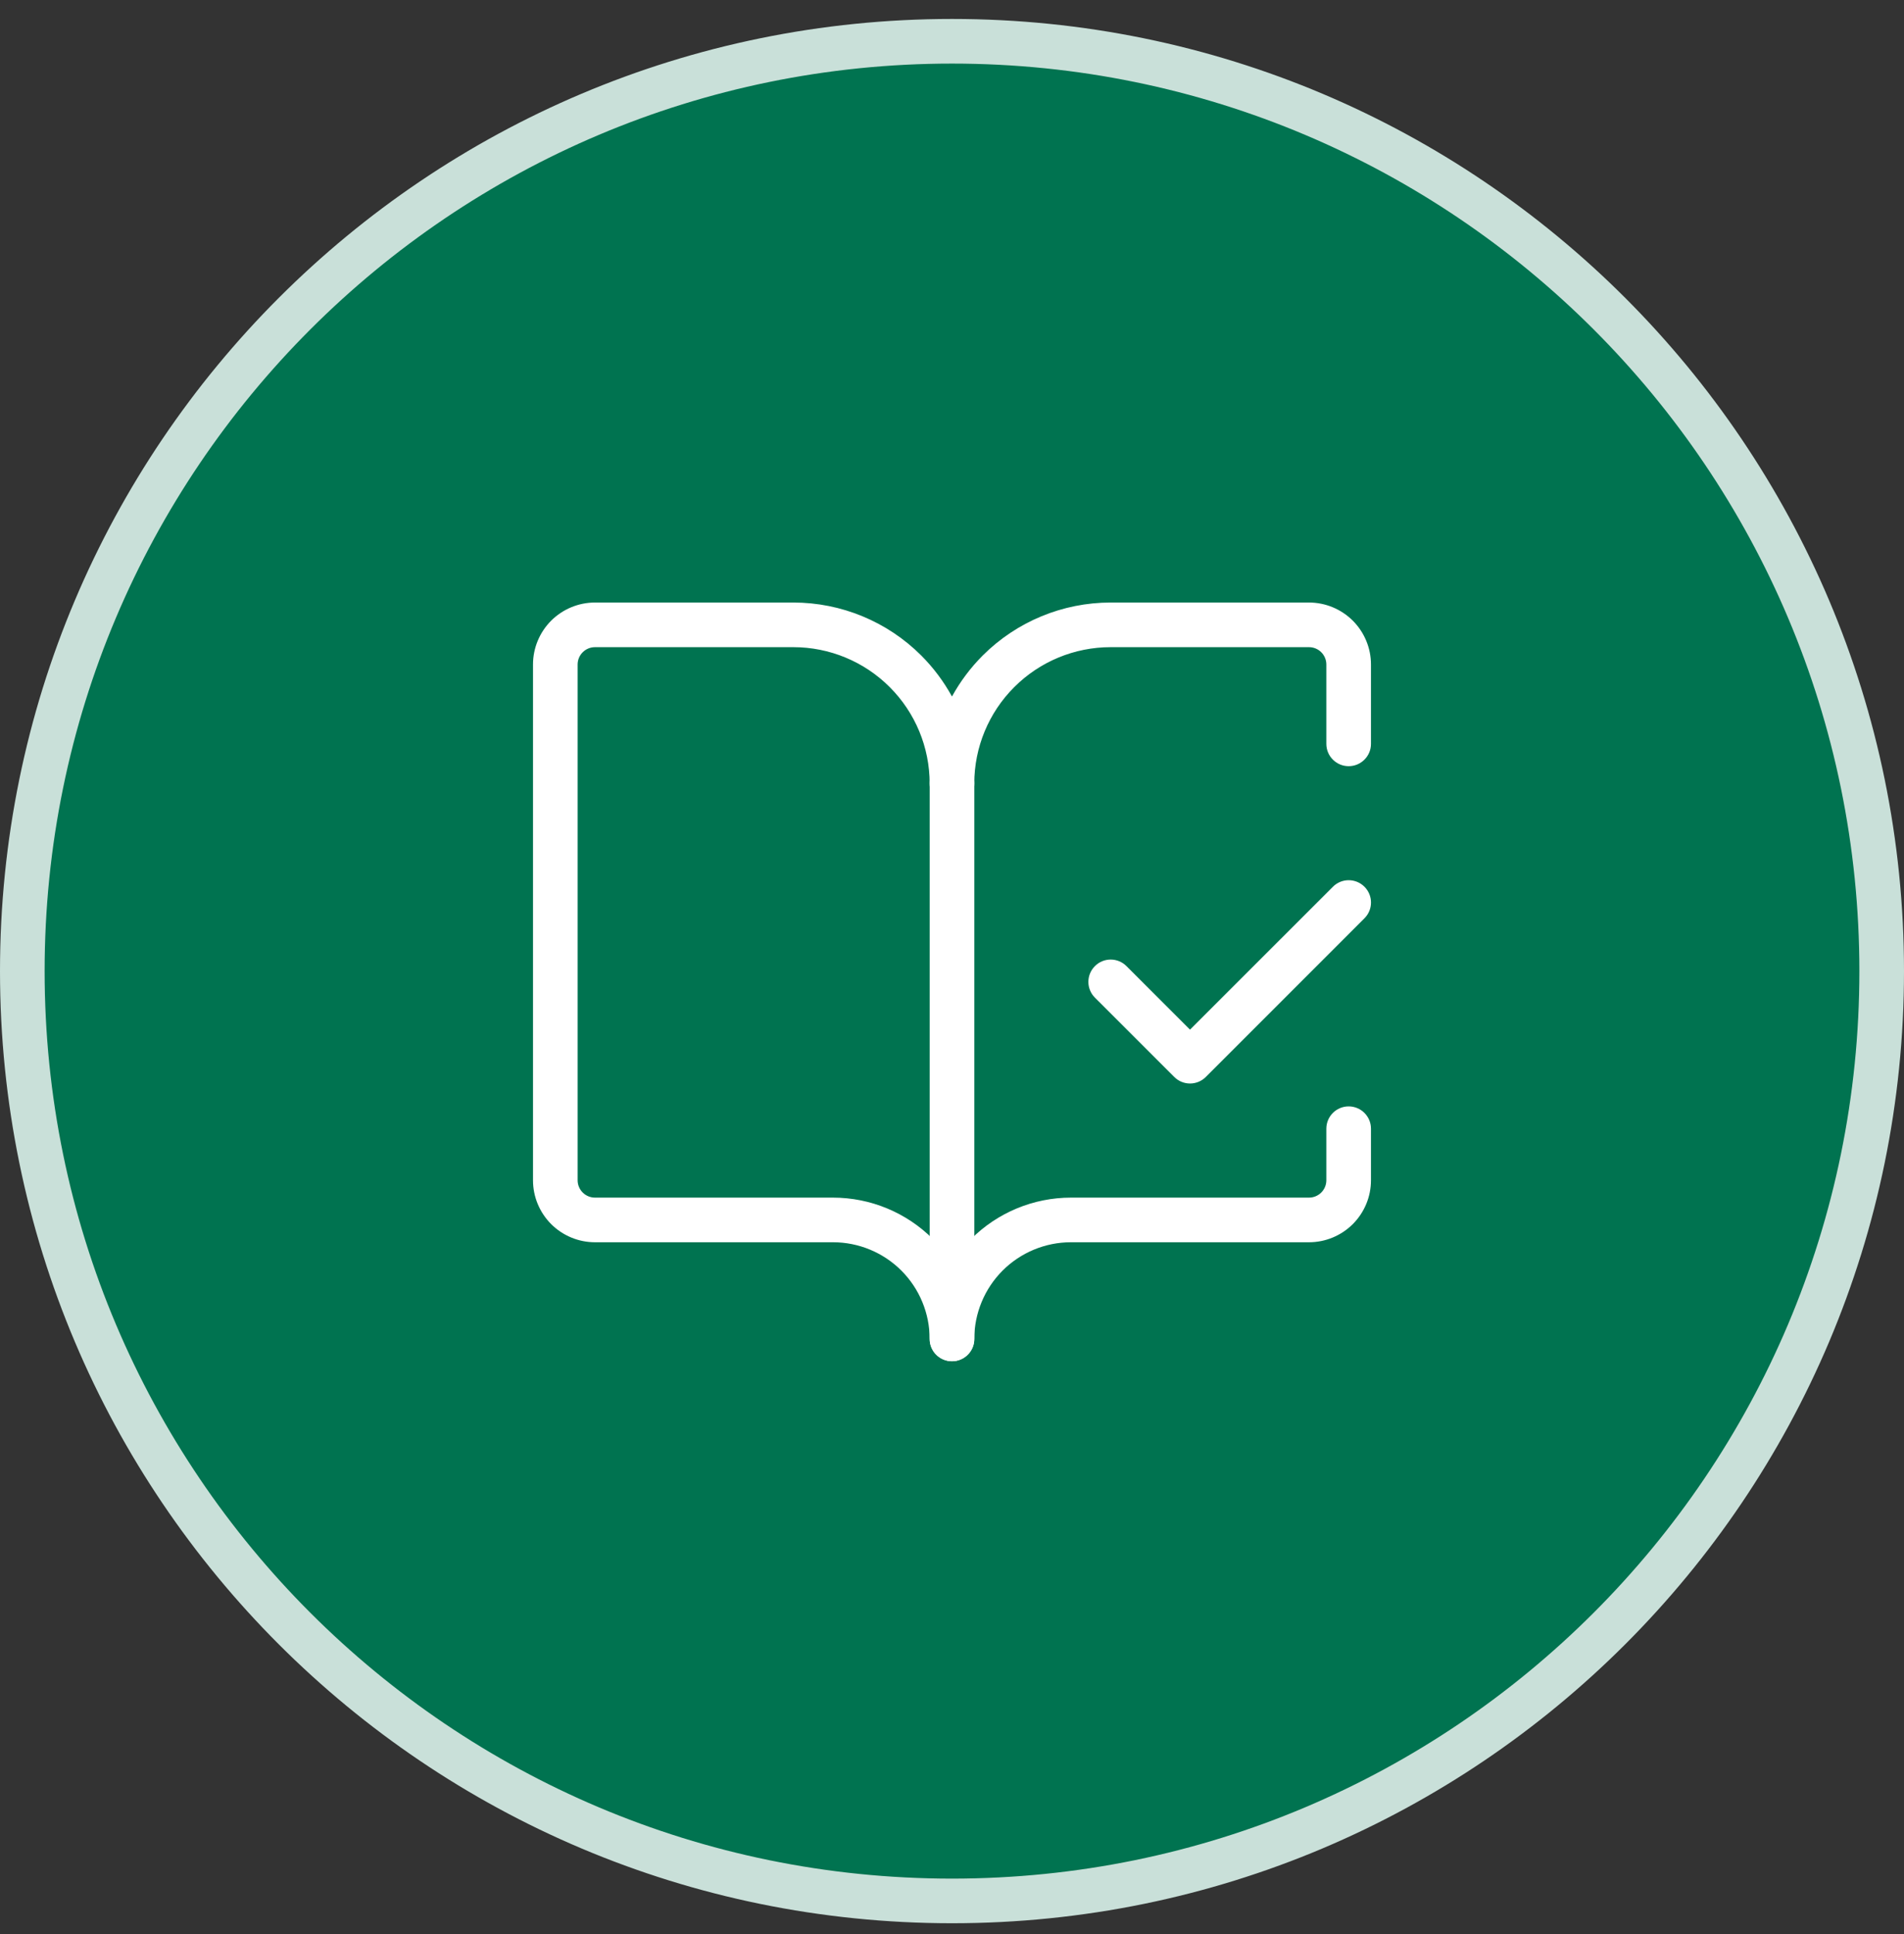
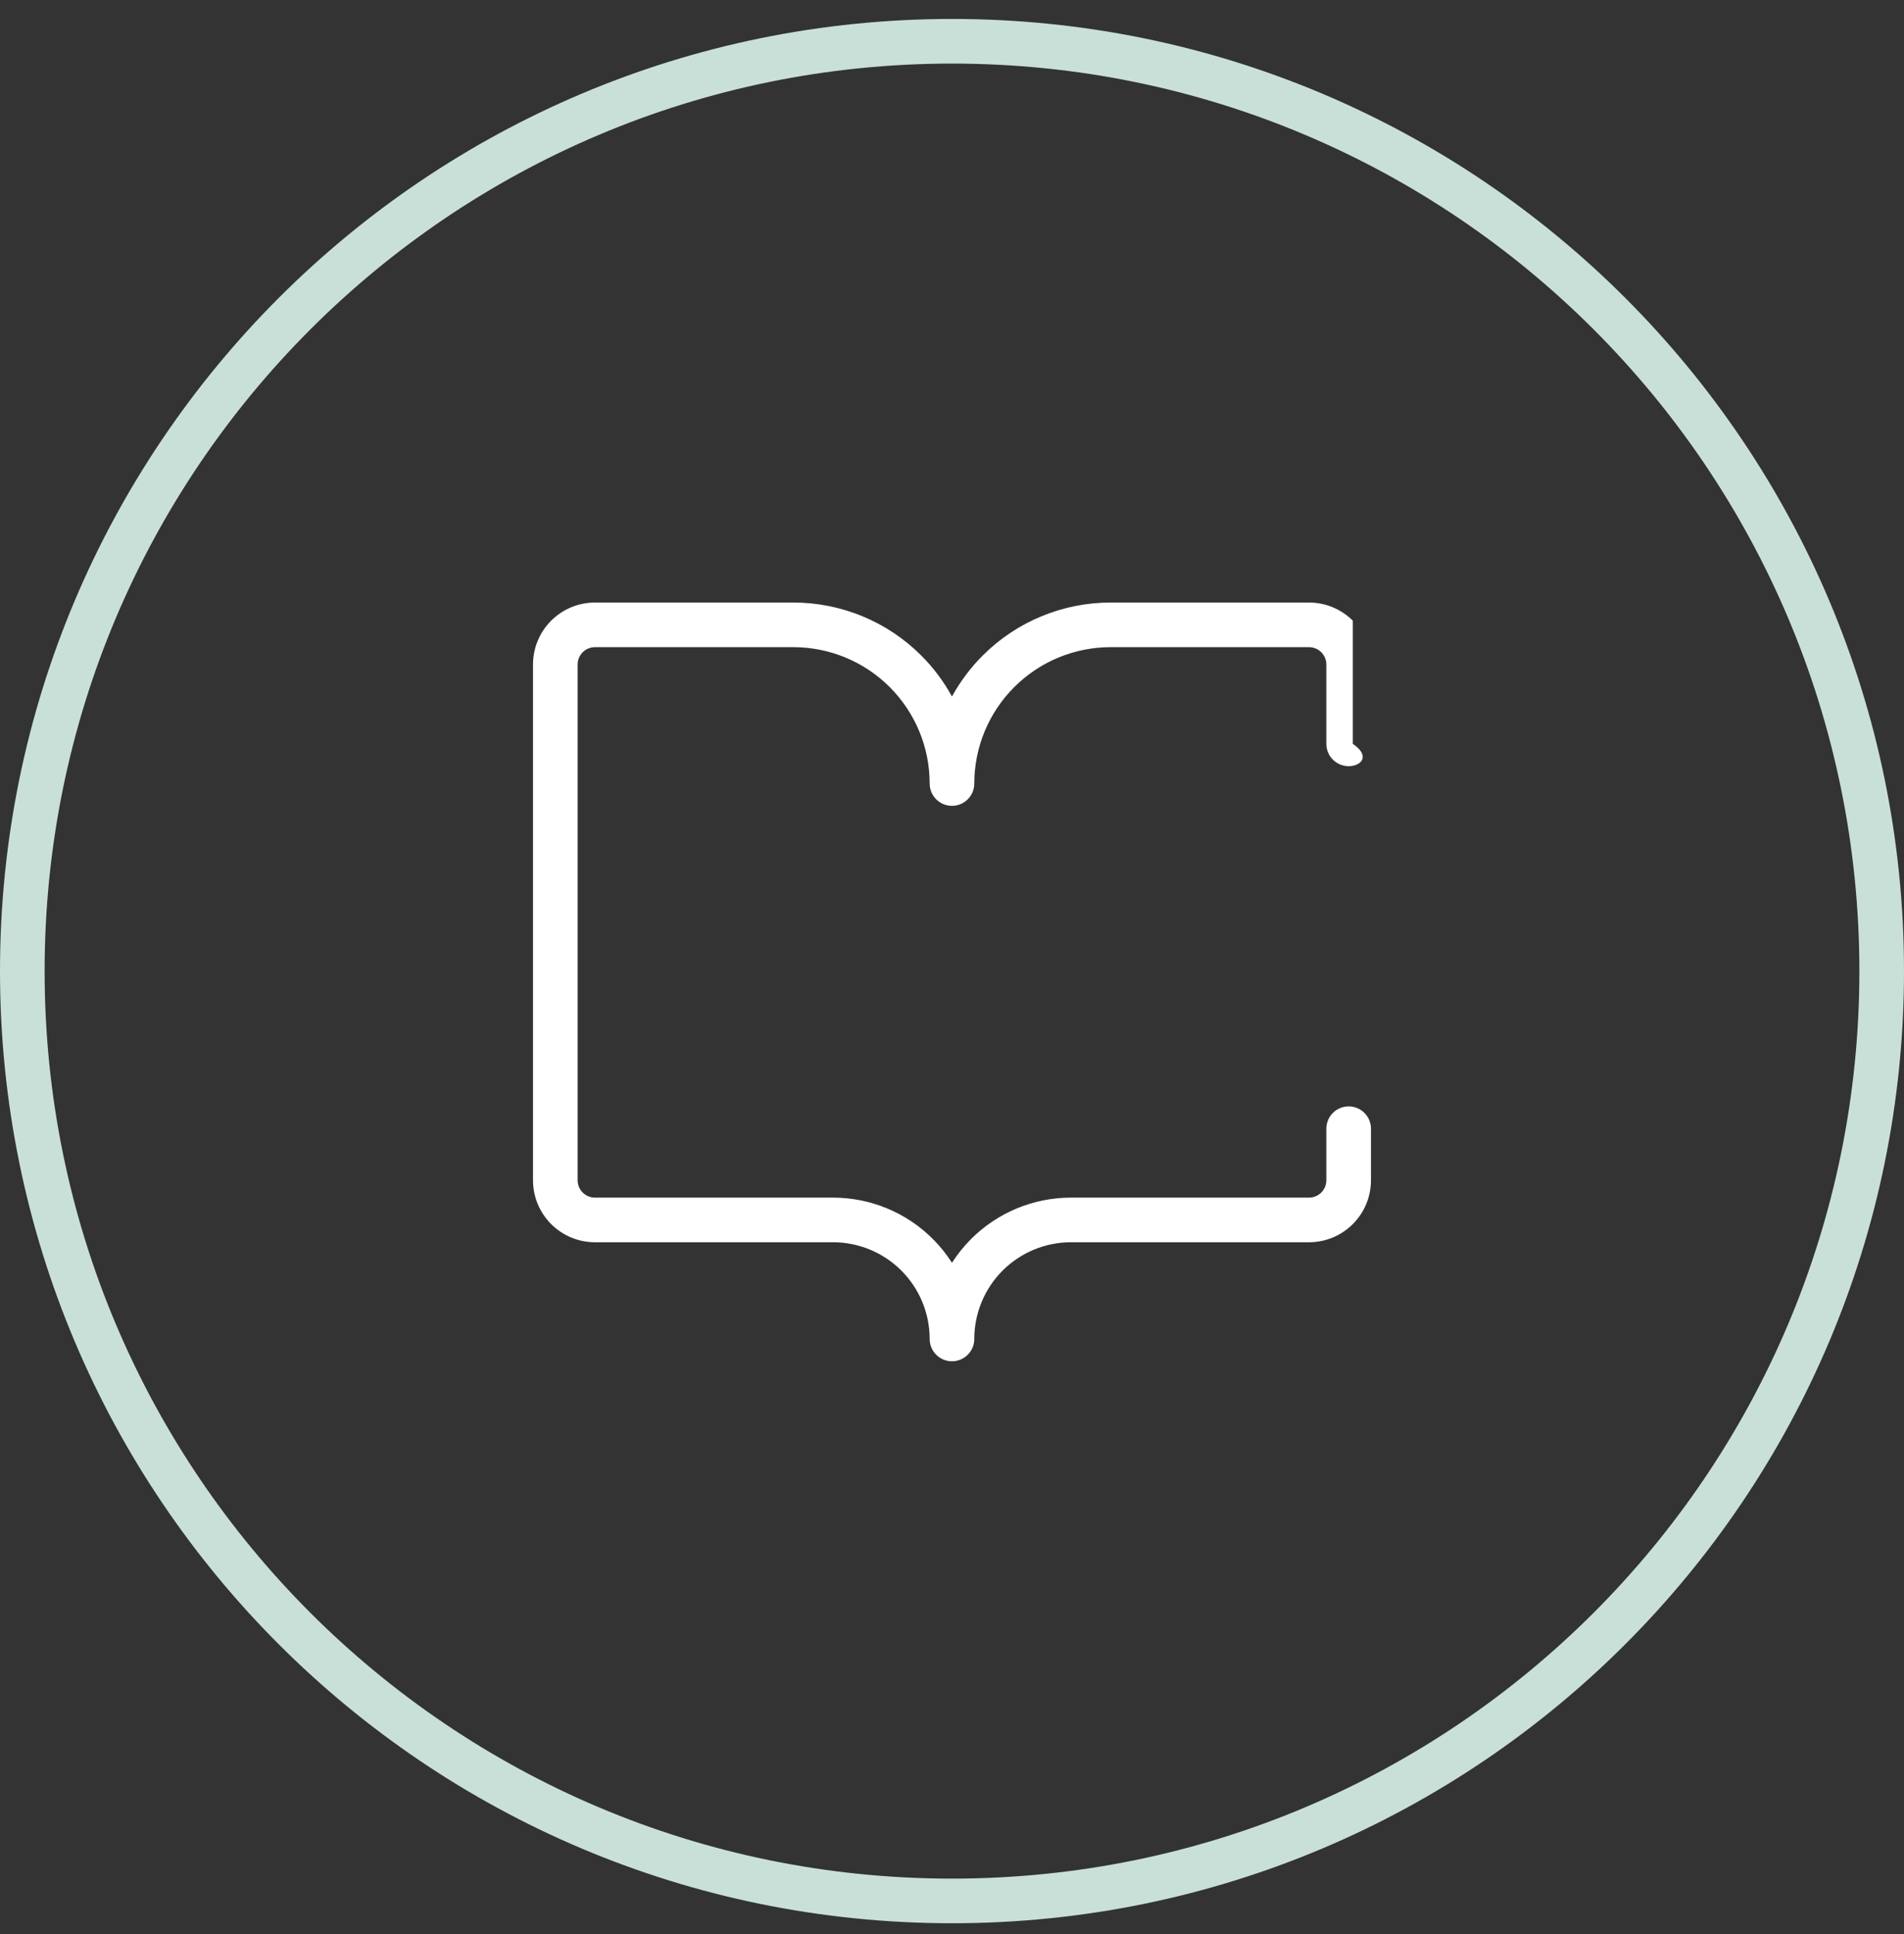
<svg xmlns="http://www.w3.org/2000/svg" width="64" height="65" viewBox="0 0 64 65" fill="none">
  <rect x="0" y="0" width="64" height="65" fill="#333333" stroke="none" />
-   <path d="M32 1.387C49.259 1.387 63.25 15.378 63.25 32.637C63.25 49.896 49.259 63.887 32 63.887C14.741 63.887 0.75 49.896 0.75 32.637C0.75 15.378 14.741 1.387 32 1.387Z" fill="#007350" />
  <path d="M32 1.387C49.259 1.387 63.25 15.378 63.25 32.637C63.25 49.896 49.259 63.887 32 63.887C14.741 63.887 0.75 49.896 0.75 32.637C0.75 15.378 14.741 1.387 32 1.387Z" stroke="#C9E0D9" stroke-width="1.5" />
-   <path d="M31.25 44.999V26.332C31.25 25.918 31.586 25.582 32 25.582C32.414 25.582 32.75 25.918 32.75 26.332V44.999C32.75 45.413 32.414 45.749 32 45.749C31.586 45.749 31.25 45.413 31.25 44.999Z" fill="white" />
-   <path d="M44.804 29.802C45.096 29.509 45.571 29.509 45.864 29.802C46.157 30.095 46.157 30.569 45.864 30.862L40.531 36.195C40.238 36.488 39.764 36.488 39.471 36.195L36.804 33.529C36.511 33.236 36.511 32.762 36.804 32.469C37.096 32.176 37.571 32.176 37.864 32.469L40 34.604L44.804 29.802Z" fill="white" />
-   <path d="M44.583 25V22.333C44.583 22.178 44.521 22.03 44.412 21.921C44.303 21.811 44.154 21.75 43.999 21.75H37.333C36.117 21.75 34.951 22.233 34.092 23.093C33.232 23.952 32.749 25.118 32.749 26.333C32.749 26.747 32.413 27.083 31.999 27.083C31.585 27.083 31.249 26.747 31.249 26.333C31.249 25.118 30.767 23.952 29.907 23.093C29.048 22.233 27.882 21.75 26.666 21.75H19.999C19.844 21.75 19.696 21.812 19.587 21.921C19.478 22.03 19.416 22.178 19.416 22.333V39.667C19.416 39.822 19.478 39.97 19.587 40.079C19.696 40.188 19.844 40.25 19.999 40.25H27.999C29.259 40.25 30.468 40.751 31.358 41.642C31.602 41.886 31.816 42.154 31.999 42.44C32.182 42.154 32.397 41.886 32.641 41.642C33.531 40.751 34.739 40.25 35.999 40.25H43.999C44.154 40.25 44.303 40.188 44.412 40.079C44.521 39.97 44.583 39.822 44.583 39.667V37.934C44.583 37.519 44.919 37.184 45.333 37.184C45.747 37.184 46.083 37.52 46.083 37.934V39.667C46.083 40.219 45.863 40.749 45.473 41.14C45.082 41.53 44.552 41.75 43.999 41.75H35.999C35.137 41.75 34.311 42.093 33.701 42.702C33.092 43.312 32.749 44.138 32.749 45C32.749 45.414 32.413 45.75 31.999 45.75C31.585 45.75 31.249 45.414 31.249 45C31.249 44.138 30.907 43.312 30.298 42.702C29.688 42.093 28.861 41.75 27.999 41.75H19.999C19.447 41.75 18.917 41.53 18.526 41.14C18.136 40.749 17.916 40.219 17.916 39.667V22.333C17.916 21.781 18.136 21.251 18.526 20.86C18.917 20.47 19.447 20.25 19.999 20.25H26.666C28.279 20.25 29.827 20.891 30.968 22.032C31.379 22.444 31.724 22.908 31.999 23.409C32.274 22.908 32.62 22.444 33.031 22.032C34.172 20.891 35.72 20.25 37.333 20.25H43.999C44.552 20.25 45.082 20.47 45.473 20.86C45.863 21.251 46.083 21.781 46.083 22.333V25C46.083 25.414 45.747 25.75 45.333 25.75C44.919 25.75 44.583 25.414 44.583 25Z" fill="white" />
+   <path d="M44.583 25V22.333C44.583 22.178 44.521 22.03 44.412 21.921C44.303 21.811 44.154 21.75 43.999 21.75H37.333C36.117 21.75 34.951 22.233 34.092 23.093C33.232 23.952 32.749 25.118 32.749 26.333C32.749 26.747 32.413 27.083 31.999 27.083C31.585 27.083 31.249 26.747 31.249 26.333C31.249 25.118 30.767 23.952 29.907 23.093C29.048 22.233 27.882 21.75 26.666 21.75H19.999C19.844 21.75 19.696 21.812 19.587 21.921C19.478 22.03 19.416 22.178 19.416 22.333V39.667C19.416 39.822 19.478 39.97 19.587 40.079C19.696 40.188 19.844 40.25 19.999 40.25H27.999C29.259 40.25 30.468 40.751 31.358 41.642C31.602 41.886 31.816 42.154 31.999 42.44C32.182 42.154 32.397 41.886 32.641 41.642C33.531 40.751 34.739 40.25 35.999 40.25H43.999C44.154 40.25 44.303 40.188 44.412 40.079C44.521 39.97 44.583 39.822 44.583 39.667V37.934C44.583 37.519 44.919 37.184 45.333 37.184C45.747 37.184 46.083 37.52 46.083 37.934V39.667C46.083 40.219 45.863 40.749 45.473 41.14C45.082 41.53 44.552 41.75 43.999 41.75H35.999C35.137 41.75 34.311 42.093 33.701 42.702C33.092 43.312 32.749 44.138 32.749 45C32.749 45.414 32.413 45.75 31.999 45.75C31.585 45.75 31.249 45.414 31.249 45C31.249 44.138 30.907 43.312 30.298 42.702C29.688 42.093 28.861 41.75 27.999 41.75H19.999C19.447 41.75 18.917 41.53 18.526 41.14C18.136 40.749 17.916 40.219 17.916 39.667V22.333C17.916 21.781 18.136 21.251 18.526 20.86C18.917 20.47 19.447 20.25 19.999 20.25H26.666C28.279 20.25 29.827 20.891 30.968 22.032C31.379 22.444 31.724 22.908 31.999 23.409C32.274 22.908 32.62 22.444 33.031 22.032C34.172 20.891 35.72 20.25 37.333 20.25H43.999C44.552 20.25 45.082 20.47 45.473 20.86V25C46.083 25.414 45.747 25.75 45.333 25.75C44.919 25.75 44.583 25.414 44.583 25Z" fill="white" />
</svg>